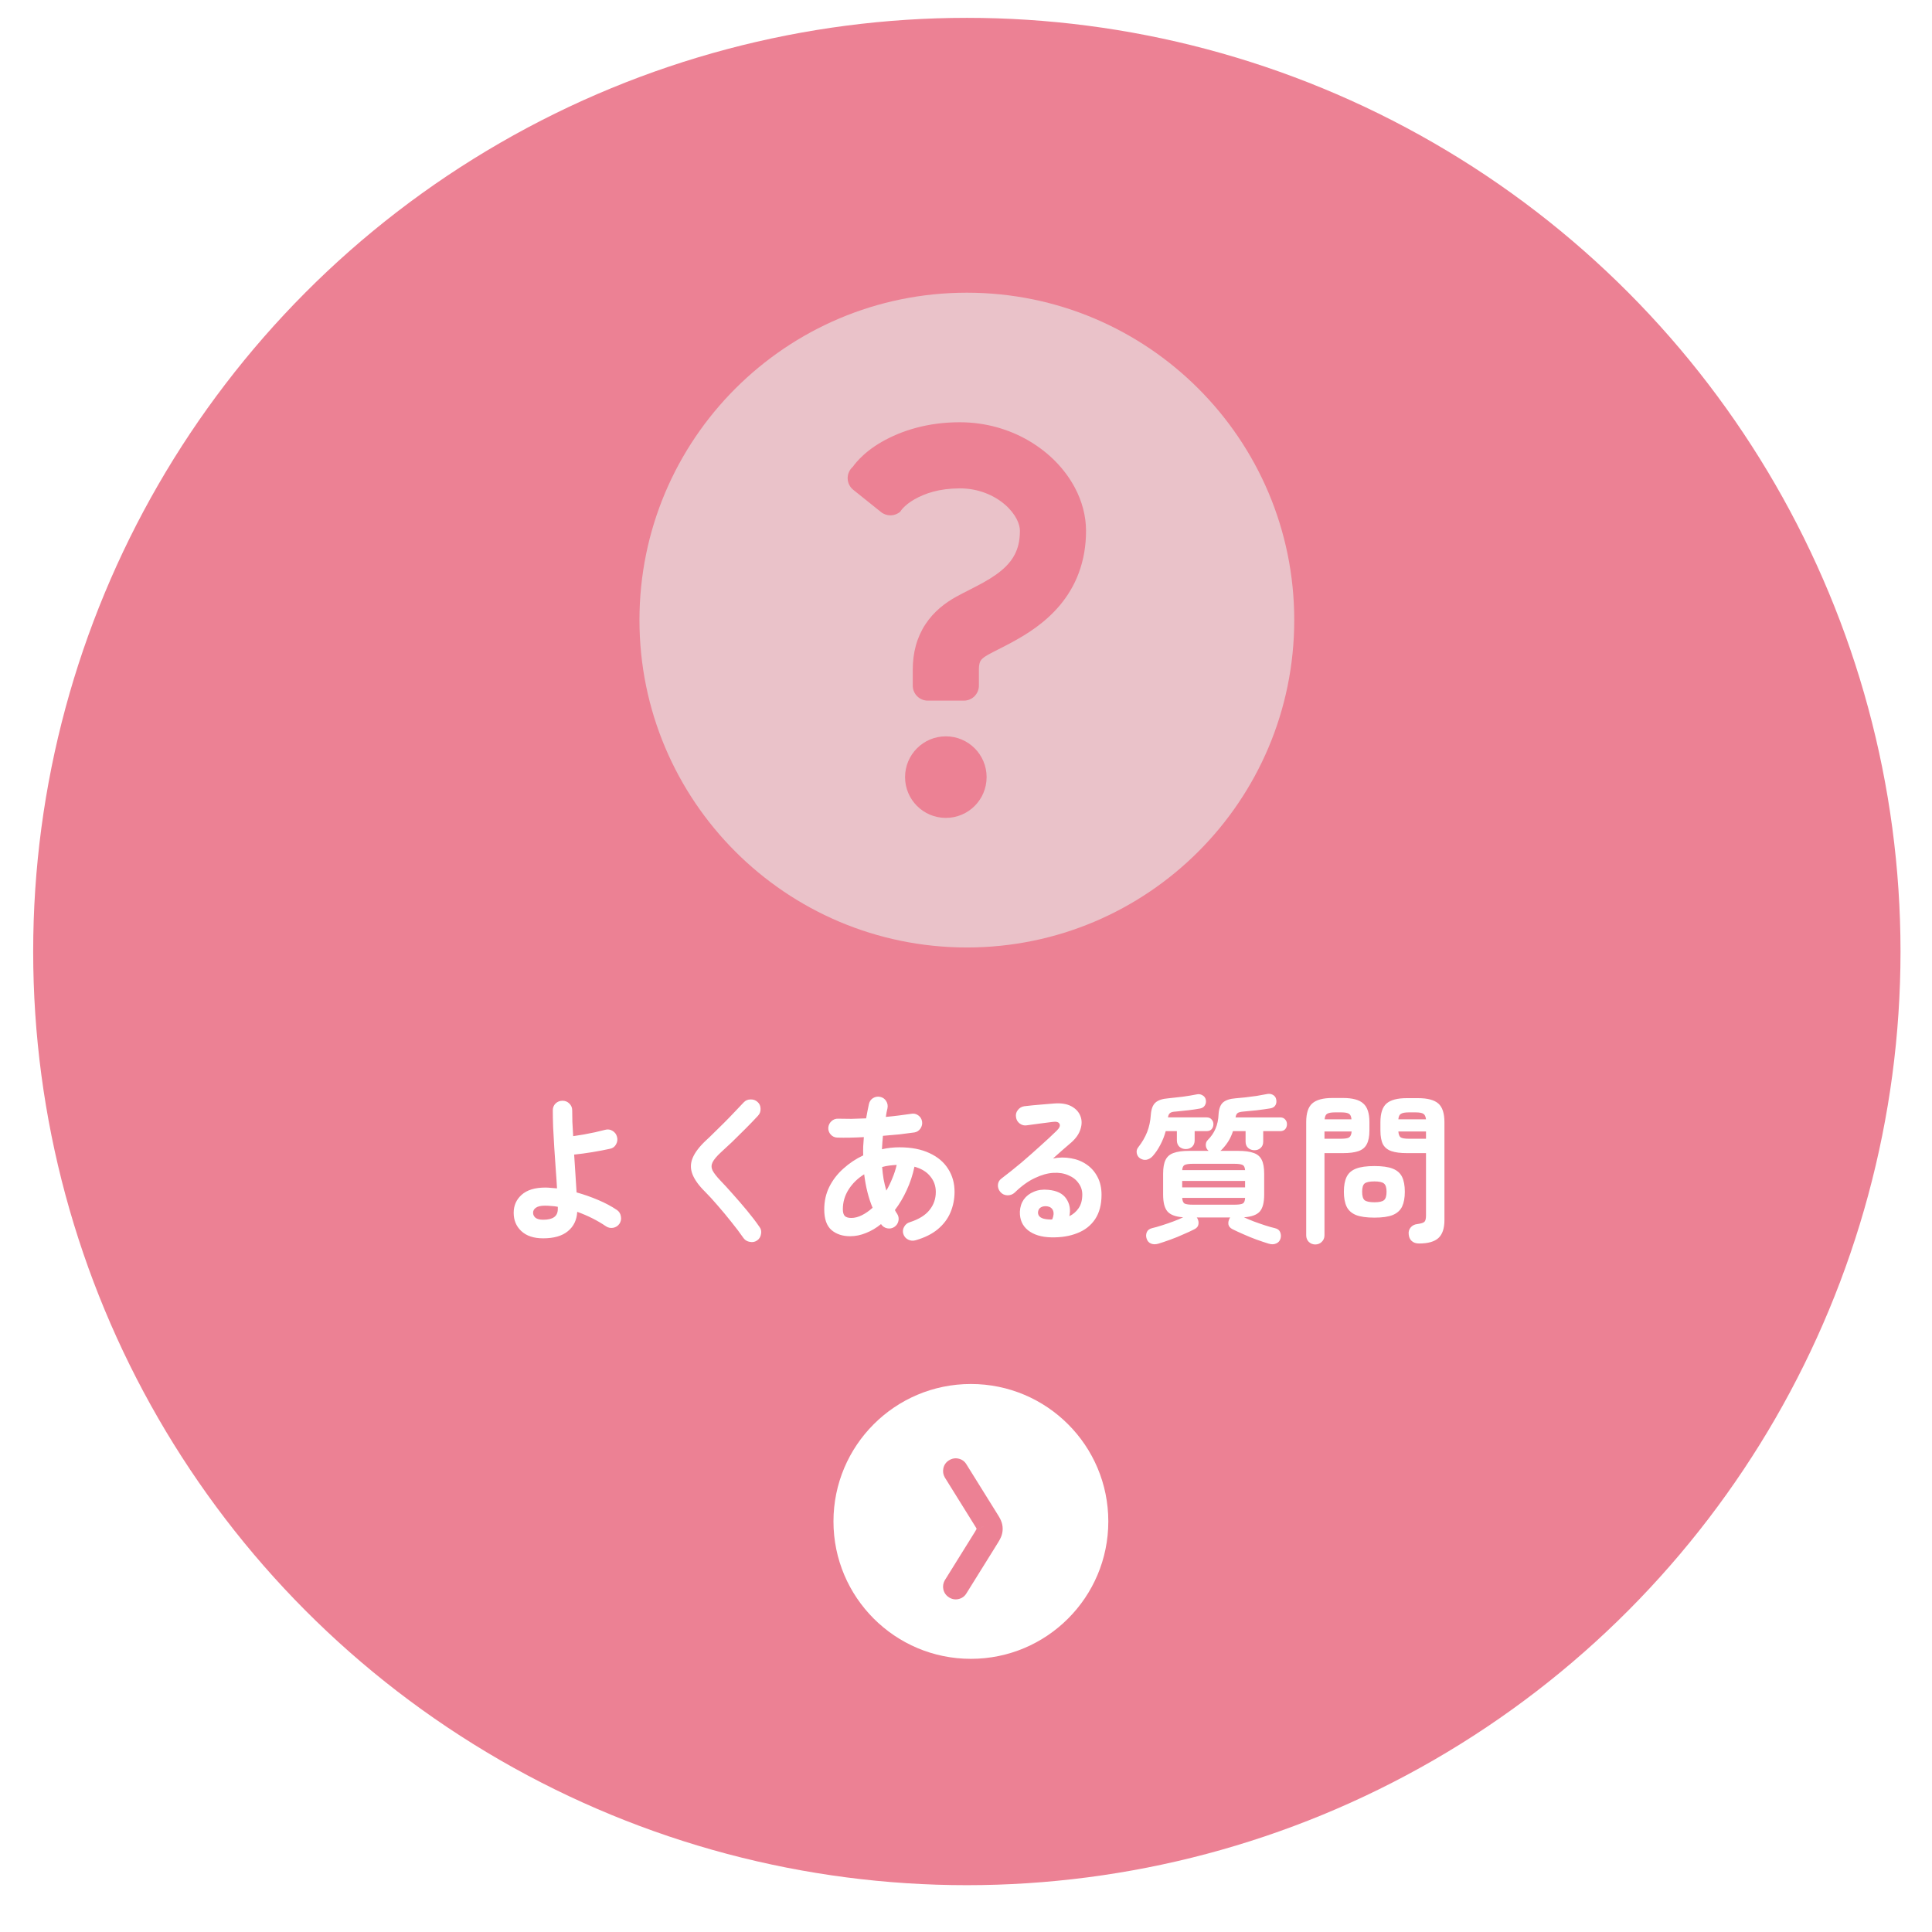
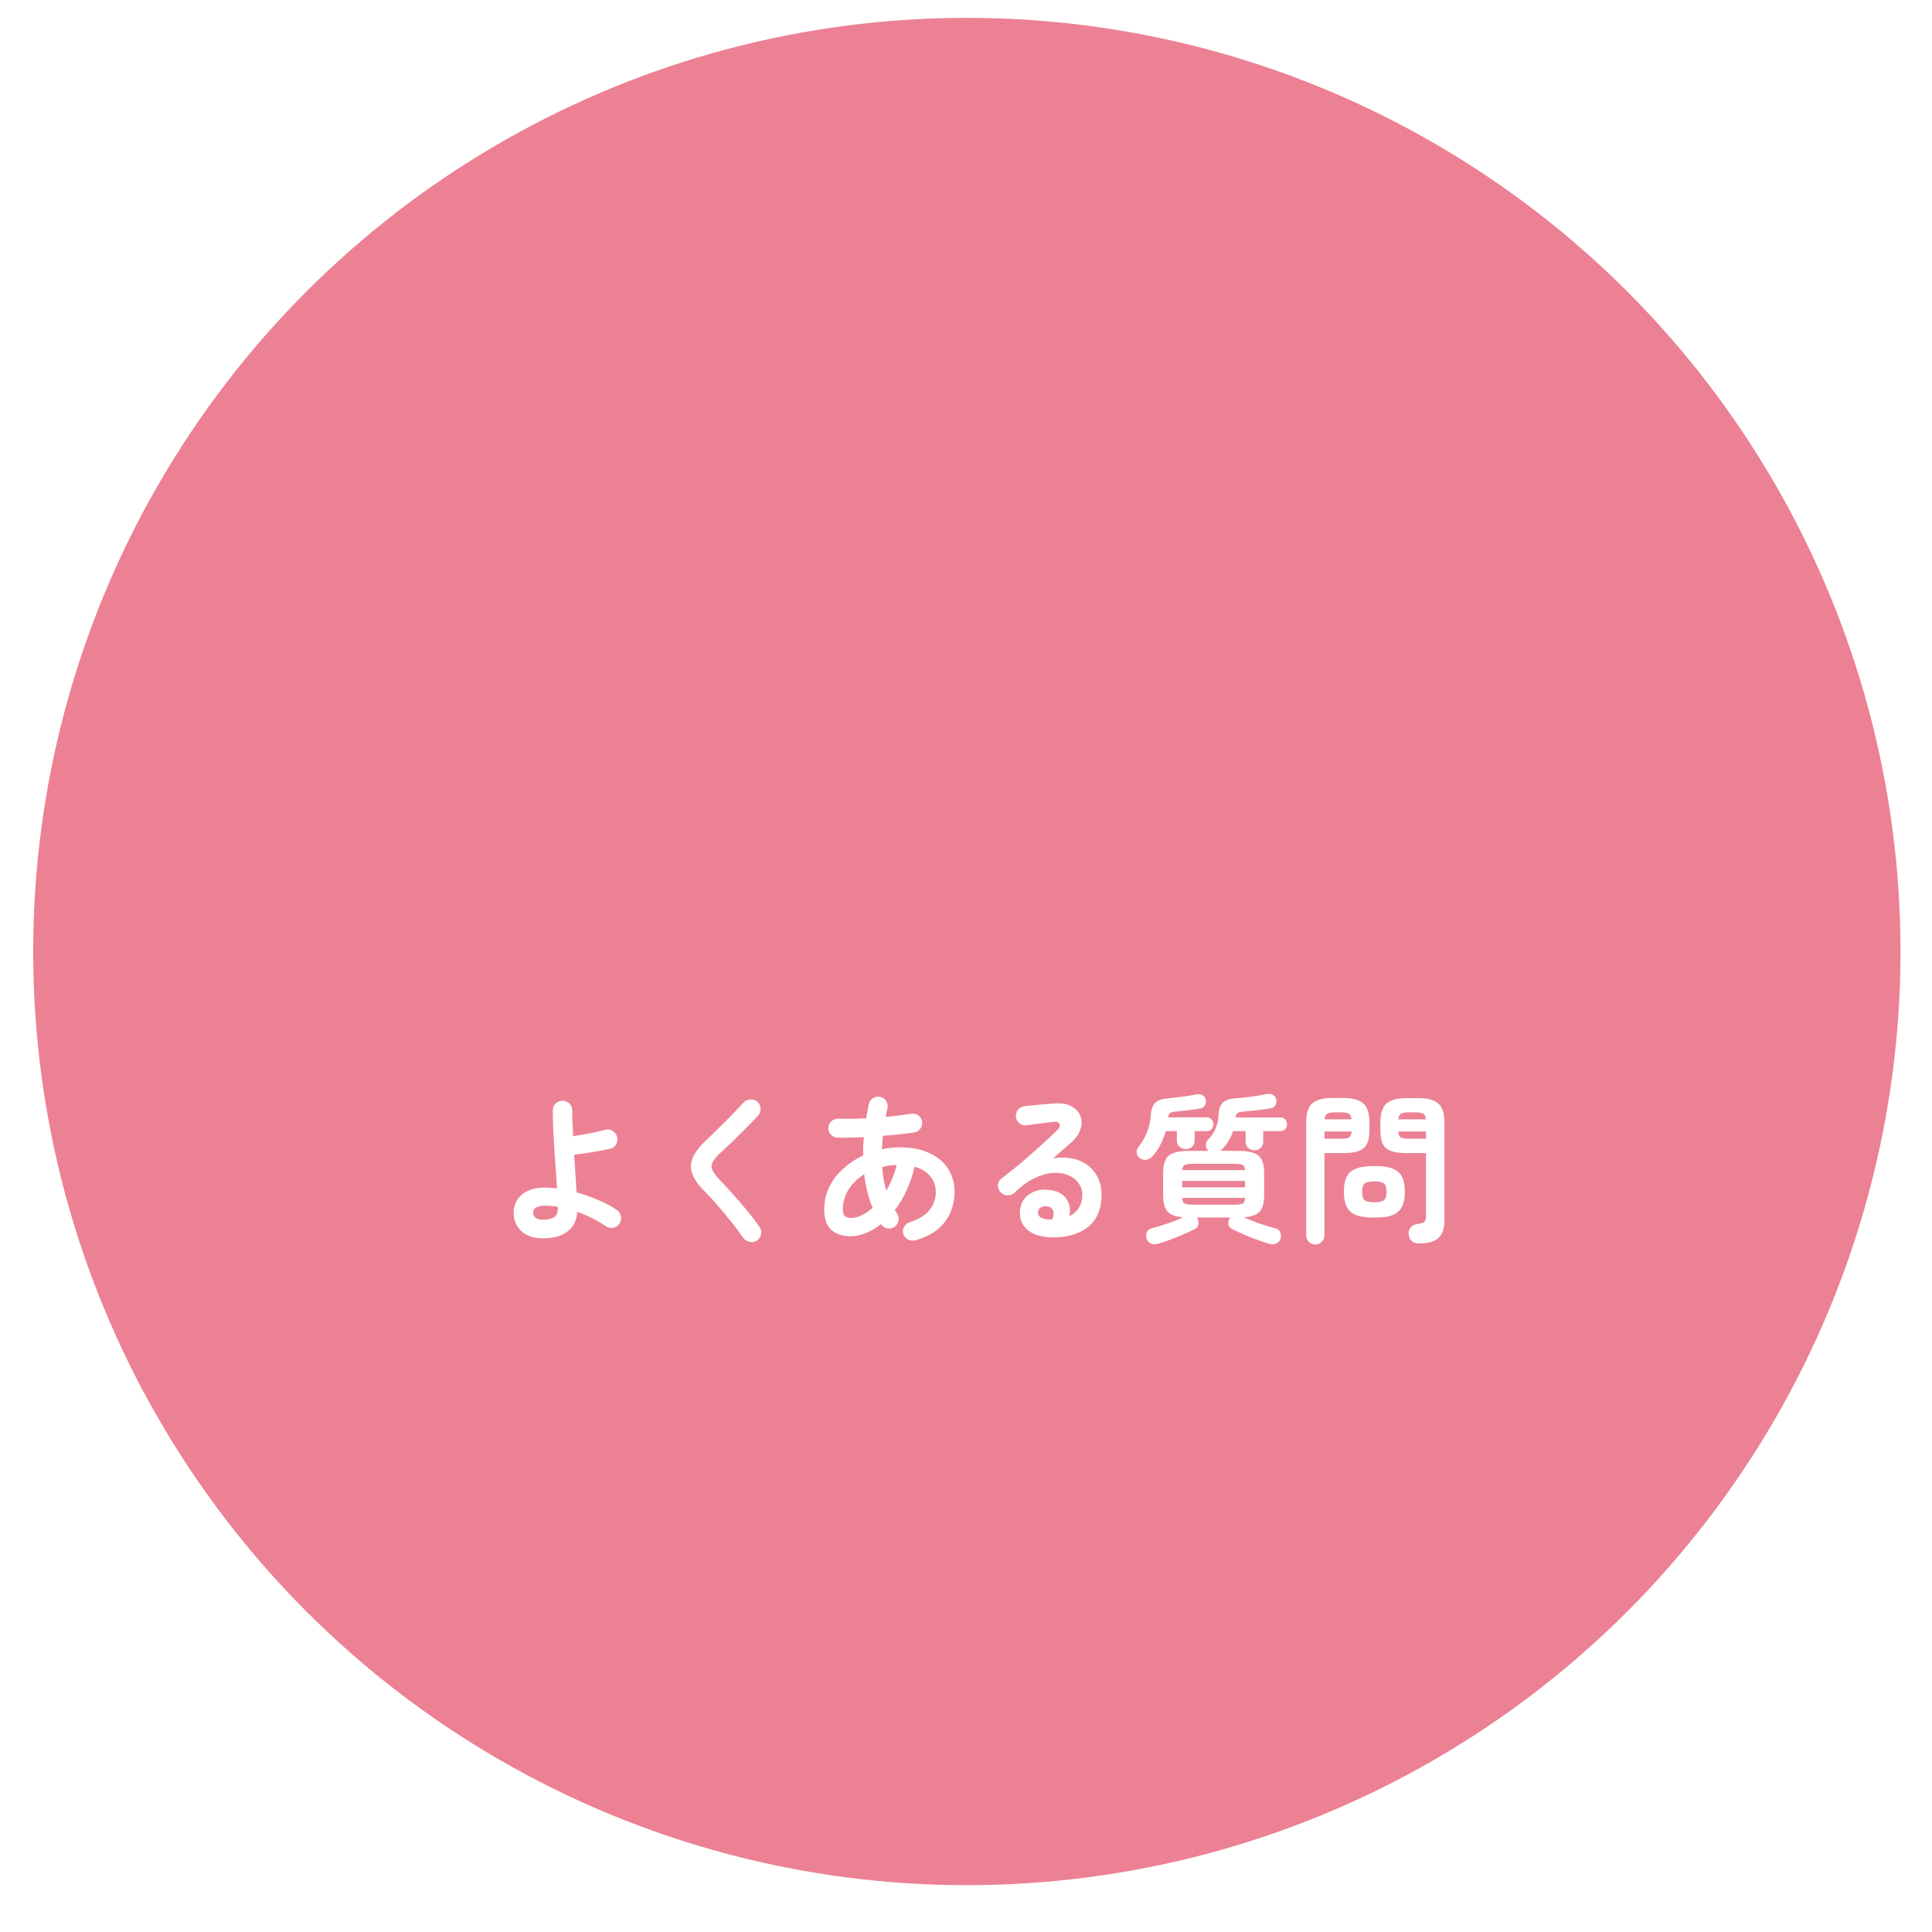
<svg xmlns="http://www.w3.org/2000/svg" id="_レイヤー_1" data-name="レイヤー_1" width="239" height="239" viewBox="0 0 239 239">
  <defs>
    <style>      .st0 {        fill: #fff;      }      .st1 {        fill: none;      }      .st2 {        fill: #eac2c9;      }      .st3 {        fill: #ec8194;      }      .st4 {        clip-path: url(#clippath);      }    </style>
    <clipPath id="clippath">
      <rect class="st1" x=".105" y="2.208" width="239" height="239" />
    </clipPath>
  </defs>
  <g class="st4">
    <image width="478" height="478" transform="translate(.105 2.208) scale(.5)" />
  </g>
  <circle class="st3" cx="119.605" cy="117.708" r="115.5" />
  <path class="st0" d="M163.865,138.468h3.32c-.027-.346-.127-.573-.3-.68-.173-.12-.493-.18-.96-.18h-.8c-.453,0-.773.06-.96.18-.173.106-.273.333-.3.68ZM172.985,138.468h3.42c-.04-.346-.147-.573-.32-.68-.173-.12-.493-.18-.96-.18h-.86c-.453,0-.773.06-.96.18-.187.106-.293.333-.32.68ZM163.845,140.868h2.08c.467,0,.787-.054.96-.16.187-.12.293-.367.32-.74h-3.36v.9ZM174.265,140.868h2.14v-.9h-3.42c.027.374.127.62.3.74.187.106.513.16.98.16ZM170.025,148.728c.587,0,.98-.087,1.18-.26.213-.173.32-.52.32-1.04,0-.507-.107-.847-.32-1.02-.2-.173-.593-.26-1.18-.26-.6,0-1.007.087-1.22.26-.2.173-.3.513-.3,1.02,0,.52.1.866.3,1.04.213.173.62.26,1.22.26ZM170.025,150.628c-.973,0-1.733-.106-2.28-.32-.547-.227-.933-.573-1.16-1.04-.227-.48-.34-1.093-.34-1.84,0-.76.113-1.374.34-1.84.227-.466.613-.807,1.16-1.02.547-.213,1.307-.32,2.28-.32s1.727.106,2.26.32c.547.213.933.554,1.16,1.02.227.467.34,1.08.34,1.84,0,.747-.113,1.36-.34,1.84-.227.467-.613.813-1.16,1.04-.533.213-1.287.32-2.26.32ZM162.705,153.948c-.307,0-.573-.107-.8-.32-.213-.213-.32-.487-.32-.82v-14c0-1.093.247-1.86.74-2.3.507-.453,1.34-.68,2.5-.68h1.32c1.173,0,2.007.227,2.5.68.507.44.76,1.207.76,2.3v1.04c0,.733-.113,1.307-.34,1.72-.213.4-.56.68-1.04.84-.467.16-1.093.24-1.88.24h-2.3v10.16c0,.333-.113.606-.34.82-.213.213-.48.32-.8.32ZM175.545,153.828c-.387,0-.693-.107-.92-.32-.213-.2-.333-.473-.36-.82-.04-.32.04-.6.24-.84.2-.24.467-.38.8-.42.507-.067.813-.167.92-.3.12-.133.18-.387.18-.76v-7.72h-2.38c-.773,0-1.4-.08-1.88-.24-.48-.16-.833-.44-1.06-.84-.213-.413-.32-.986-.32-1.72v-1.02c0-1.107.253-1.88.76-2.32.507-.44,1.34-.66,2.5-.66h1.4c1.16,0,1.993.22,2.5.66.507.44.76,1.213.76,2.32v12.1c0,1.026-.247,1.767-.74,2.22-.493.454-1.293.68-2.4.68ZM146.245,144.748h7.78c-.027-.347-.133-.56-.32-.64-.187-.093-.527-.14-1.02-.14h-5.1c-.493,0-.833.047-1.02.14-.187.08-.293.293-.32.64ZM146.245,146.888h7.78v-.8h-7.78v.8ZM147.585,149.028h5.1c.507,0,.853-.046,1.04-.14.187-.094.287-.327.3-.7h-7.78c.027.374.127.606.3.7.187.093.533.14,1.04.14ZM141.025,143.288c-.213-.147-.347-.354-.4-.62-.053-.28.007-.527.18-.74.48-.614.847-1.24,1.1-1.88.253-.64.407-1.36.46-2.16.053-.693.24-1.187.56-1.48.333-.307.867-.487,1.6-.54.547-.054,1.147-.12,1.8-.2.667-.093,1.227-.187,1.68-.28.267-.067.513-.034.74.1.227.12.367.307.42.56.053.253.013.487-.12.7-.12.2-.313.327-.58.38-.427.08-.92.153-1.48.22-.56.066-1.073.12-1.54.16-.333.014-.567.074-.7.18-.133.093-.22.273-.26.54h4.78c.267,0,.473.086.62.26.147.16.22.354.22.58,0,.24-.073.447-.22.62-.147.16-.353.24-.62.24h-1.48v1.14c0,.333-.107.6-.32.8-.213.187-.473.28-.78.28-.293,0-.553-.093-.78-.28-.213-.2-.32-.467-.32-.8v-1.14h-1.38c-.16.6-.387,1.173-.68,1.72-.28.533-.593.993-.94,1.38-.213.227-.46.374-.74.44-.28.054-.553-.006-.82-.18ZM143.305,153.848c-.36.106-.673.1-.94-.02-.253-.107-.427-.307-.52-.6-.093-.267-.087-.533.02-.8.107-.253.327-.42.66-.5.347-.08.747-.193,1.2-.34.467-.146.933-.307,1.4-.48s.88-.347,1.24-.52c-.933-.066-1.58-.307-1.94-.72-.36-.414-.54-1.107-.54-2.08v-2.6c0-.733.1-1.3.3-1.7.2-.413.533-.7,1-.86.467-.173,1.107-.26,1.92-.26h2.42c-.027-.027-.047-.04-.06-.04-.187-.173-.287-.387-.3-.64-.013-.267.067-.487.24-.66.427-.426.747-.893.96-1.4.227-.52.353-1.12.38-1.8.04-.667.22-1.147.54-1.44.333-.293.847-.467,1.54-.52.373-.027.793-.067,1.26-.12s.927-.113,1.38-.18c.467-.08.873-.153,1.22-.22.28-.067.533-.04.76.08.227.12.367.3.42.54.067.28.04.527-.08.74s-.327.347-.62.4c-.493.08-1.06.16-1.7.24-.627.066-1.18.12-1.66.16-.333.027-.567.087-.7.18-.133.093-.22.273-.26.54h5.52c.267,0,.473.086.62.26.147.16.22.354.22.58,0,.24-.073.447-.22.62-.147.16-.353.24-.62.24h-2.1v1.3c0,.333-.107.593-.32.78-.2.187-.453.28-.76.28s-.567-.093-.78-.28c-.213-.187-.32-.446-.32-.78v-1.3h-1.56c-.147.466-.347.9-.6,1.3-.253.387-.533.733-.84,1.04-.053.053-.093.086-.12.1h2.2c.813,0,1.453.086,1.92.26.467.16.8.447,1,.86.2.4.3.967.3,1.7v2.6c0,.973-.18,1.667-.54,2.08-.36.413-1.013.653-1.96.72.373.173.787.347,1.24.52.467.173.927.333,1.38.48.453.147.853.26,1.2.34.347.08.567.247.66.5.107.267.12.533.04.8-.093.293-.273.493-.54.6-.267.12-.573.126-.92.02-.44-.133-.94-.3-1.5-.5-.547-.2-1.087-.42-1.62-.66-.52-.227-.967-.433-1.34-.62-.293-.146-.467-.34-.52-.58-.04-.24,0-.48.12-.72.013-.027.027-.053.04-.08.027-.027.047-.053.06-.08h-4.14c.027.027.047.053.06.08.013.027.027.053.04.08.12.24.153.48.1.72-.04.24-.207.434-.5.58-.36.187-.807.394-1.34.62-.52.24-1.06.46-1.62.66-.547.2-1.04.367-1.48.5ZM129.685,150.848h.12c.04,0,.087.006.14.02.067,0,.14-.007.22-.02.187-.44.22-.807.1-1.1s-.36-.467-.72-.52c-.32-.04-.587.007-.8.14-.2.12-.313.32-.34.6-.013.534.413.827,1.28.88ZM130.045,153.068c-1.213-.026-2.173-.32-2.88-.88-.693-.56-1.027-1.327-1-2.3.027-.574.187-1.074.48-1.5.307-.427.72-.747,1.24-.96.52-.227,1.113-.307,1.78-.24,1.067.093,1.813.46,2.24,1.1.427.626.553,1.347.38,2.16.467-.227.847-.554,1.14-.98.307-.44.46-1.006.46-1.7,0-.52-.153-.987-.46-1.4-.293-.427-.713-.753-1.26-.98-.533-.24-1.153-.34-1.86-.3s-1.467.253-2.28.64c-.813.374-1.647.973-2.5,1.8-.24.227-.54.34-.9.34-.36-.014-.653-.153-.88-.42-.213-.253-.313-.54-.3-.86.027-.333.167-.593.42-.78.827-.627,1.653-1.287,2.48-1.98.827-.707,1.613-1.4,2.36-2.08.76-.68,1.427-1.3,2-1.86.36-.347.48-.633.36-.86-.107-.227-.393-.307-.86-.24-.453.053-.973.12-1.56.2-.573.08-1.113.153-1.62.22-.32.053-.613-.02-.88-.22-.267-.2-.42-.466-.46-.8-.053-.32.02-.606.22-.86.2-.267.467-.427.8-.48.293-.04.66-.08,1.1-.12.453-.04.913-.08,1.38-.12.48-.04.887-.073,1.22-.1.867-.066,1.573.047,2.12.34.547.293.92.693,1.12,1.2.2.494.207,1.034.02,1.62-.173.587-.553,1.14-1.14,1.66-.267.227-.607.52-1.02.88-.4.36-.813.727-1.24,1.1.76-.147,1.5-.153,2.22-.02.72.12,1.36.373,1.92.76.573.387,1.027.9,1.36,1.54.333.627.5,1.367.5,2.22,0,1.213-.267,2.22-.8,3.02-.533.787-1.267,1.36-2.2,1.72-.933.374-2.007.547-3.22.52ZM109.645,147.288c.28-.48.527-.987.74-1.52.227-.533.407-1.087.54-1.66-.307.014-.613.04-.92.08-.307.04-.6.1-.88.18.04.52.1,1.02.18,1.5.093.48.207.953.34,1.42ZM105.305,150.668c.427,0,.867-.113,1.32-.34.453-.227.893-.534,1.32-.92-.507-1.213-.853-2.594-1.04-4.14-.813.507-1.46,1.14-1.94,1.9-.467.747-.7,1.553-.7,2.42,0,.387.08.667.24.84.173.16.44.24.8.24ZM113.265,153.428c-.32.093-.627.066-.92-.08-.293-.147-.493-.38-.6-.7-.093-.307-.06-.6.1-.88.16-.293.4-.487.72-.58,1.107-.36,1.913-.86,2.42-1.5.52-.64.78-1.387.78-2.24,0-.733-.227-1.374-.68-1.92-.44-.56-1.093-.96-1.96-1.2-.213,1.013-.533,1.98-.96,2.9-.413.907-.9,1.727-1.46,2.46.08.173.167.32.26.44.187.28.247.58.18.9-.067.32-.24.574-.52.76-.267.173-.56.227-.88.16-.32-.067-.573-.24-.76-.52-.587.48-1.207.847-1.86,1.1-.64.267-1.293.4-1.96.4-.933,0-1.7-.253-2.3-.76-.6-.52-.9-1.374-.9-2.56,0-1.013.207-1.94.62-2.78.427-.854,1.007-1.607,1.74-2.26.733-.667,1.553-1.213,2.46-1.64-.013-.374-.013-.747,0-1.12.027-.374.053-.753.08-1.14-1.213.067-2.307.087-3.28.06-.333-.013-.607-.14-.82-.38-.213-.24-.313-.52-.3-.84.027-.32.153-.586.38-.8.24-.227.52-.333.84-.32.507.013,1.053.02,1.64.02.6-.014,1.207-.034,1.82-.06.053-.293.107-.58.16-.86.053-.293.113-.586.18-.88.067-.333.233-.586.5-.76.28-.173.58-.227.9-.16.32.067.567.24.74.52.173.267.227.567.16.9-.04.173-.08.354-.12.54l-.08.52c.573-.053,1.12-.113,1.64-.18.533-.066,1.027-.133,1.48-.2.32-.067.613-.007.88.18.267.187.427.44.48.76.053.307-.013.6-.2.88-.187.267-.433.427-.74.48-.573.08-1.193.16-1.86.24-.653.066-1.333.126-2.04.18-.053.56-.093,1.114-.12,1.66.707-.16,1.427-.24,2.16-.24,1.467,0,2.707.24,3.72.72,1.013.467,1.78,1.113,2.3,1.94.533.827.8,1.773.8,2.84,0,.893-.167,1.74-.5,2.54-.333.8-.86,1.5-1.58,2.1-.707.587-1.62,1.04-2.74,1.36ZM93.665,153.448c-.267.187-.567.247-.9.18-.333-.053-.593-.207-.78-.46-.453-.653-.967-1.333-1.54-2.04-.56-.707-1.12-1.38-1.68-2.02-.56-.653-1.067-1.207-1.52-1.66-.787-.773-1.313-1.5-1.58-2.18-.267-.68-.26-1.354.02-2.02.28-.68.833-1.407,1.66-2.18.28-.253.613-.573,1-.96.4-.387.82-.8,1.26-1.24.44-.44.867-.88,1.28-1.32s.787-.833,1.12-1.18c.227-.24.507-.36.84-.36.347-.013.64.094.88.32.24.213.36.493.36.84.013.333-.093.62-.32.86-.467.507-.987,1.047-1.56,1.62-.56.56-1.107,1.1-1.64,1.62-.533.507-.993.933-1.38,1.28-.52.48-.867.894-1.04,1.24-.16.333-.16.667,0,1,.173.333.493.747.96,1.24.453.467.967,1.027,1.54,1.68.587.653,1.173,1.333,1.76,2.04s1.1,1.38,1.54,2.02c.2.253.267.546.2.88-.053.347-.213.613-.48.8ZM67.185,150.888c.613,0,1.067-.107,1.36-.32.307-.213.46-.553.46-1.02v-.26c-.267-.053-.533-.087-.8-.1-.267-.027-.533-.04-.8-.04-.507,0-.88.087-1.12.26-.227.16-.34.367-.34.62,0,.24.1.447.3.62.213.16.527.24.94.24ZM67.185,153.188c-1.16,0-2.06-.3-2.7-.9-.627-.587-.94-1.34-.94-2.26,0-.893.327-1.633.98-2.22.667-.6,1.647-.9,2.94-.9.227,0,.46.013.7.04.24.013.487.033.74.06-.04-.747-.093-1.553-.16-2.42-.053-.88-.113-1.76-.18-2.64-.053-.894-.1-1.733-.14-2.52-.027-.8-.04-1.494-.04-2.08,0-.333.113-.613.34-.84.24-.227.527-.34.86-.34s.613.113.84.34c.24.227.36.507.36.84,0,.387.007.86.02,1.42.027.546.06,1.14.1,1.78.387-.053.813-.12,1.28-.2.48-.093.953-.187,1.42-.28.467-.106.88-.207,1.24-.3.333-.093.64-.053.92.12.293.173.48.42.56.74.093.32.053.633-.12.94-.16.293-.407.474-.74.54-.653.147-1.387.287-2.2.42s-1.56.233-2.24.3c.053.827.107,1.646.16,2.46s.1,1.553.14,2.22c.907.253,1.8.567,2.68.94.88.373,1.653.787,2.32,1.24.267.187.427.447.48.78.067.333.007.64-.18.92-.187.267-.447.433-.78.5-.333.053-.633-.014-.9-.2-1.04-.707-2.22-1.3-3.54-1.78-.053,1.013-.44,1.813-1.16,2.4-.707.586-1.727.88-3.06.88Z" />
-   <path class="st2" d="M133.468,70.831c-.569,1.549-1.393,2.893-2.325,4.011-1.874,2.238-4.096,3.594-5.923,4.594-1.221.661-2.299,1.169-2.969,1.545-.46.254-.709.467-.831.605-.122.146-.163.207-.237.447-.043.159-.088.413-.088.805v1.979c0,1.024-.83,1.855-1.855,1.855h-4.47c-1.024,0-1.856-.832-1.856-1.855v-1.979c0-1.019.119-2.016.38-2.971.259-.95.667-1.854,1.188-2.641,1.044-1.595,2.459-2.658,3.794-3.398,1.171-.645,2.329-1.179,3.404-1.785,1.074-.6,2.032-1.251,2.737-1.958.473-.471.84-.957,1.121-1.506.369-.732.626-1.593.632-2.909.002-.39-.11-.902-.416-1.488-.305-.583-.801-1.217-1.466-1.786-1.337-1.147-3.297-1.985-5.546-1.981-2.576.009-4.301.613-5.63,1.364-1.323.755-1.745,1.518-1.745,1.518-.675.588-1.677.609-2.377.049l-3.435-2.752c-.43-.344-.684-.86-.695-1.412-.01-.551.225-1.078.642-1.439,0,0,1.07-1.65,3.552-3.066,2.471-1.422,5.746-2.45,9.688-2.441,3.198,0,6.144.88,8.585,2.32,2.442,1.447,4.413,3.44,5.672,5.833.835,1.594,1.349,3.391,1.35,5.281.002,1.866-.309,3.608-.882,5.158ZM111.961,96.135c0-2.787,2.259-5.046,5.046-5.046s5.043,2.259,5.043,5.046-2.259,5.044-5.043,5.044-5.046-2.26-5.046-5.044ZM119.605,36.208c-22.367,0-40.5,18.132-40.5,40.5s18.133,40.5,40.5,40.5,40.5-18.132,40.5-40.5-18.133-40.5-40.5-40.5Z" />
-   <circle class="st0" cx="120.105" cy="188.208" r="17" />
  <path class="st3" d="M118.349,196.84l-.21-.978c.046-.01.11-.014.182,0,.073.014.129.042.166.066l-.555.832-.555.832c.351.234.765.315,1.18.226l-.21-.978ZM118.701,196.584l-.88-.474c.028-.051.076-.114.148-.167.072-.052.14-.075.184-.083l.196.98.196.98c.44-.088.815-.351,1.036-.762l-.88-.474ZM122.477,190.52l-.849-.528-3.776,6.064.849.529.849.528,3.776-6.064-.849-.529ZM122.909,189.752l-.922-.388c-.051.122-.158.32-.347.608l.836.548.836.548c.217-.331.398-.645.517-.928l-.922-.388ZM123.037,189.128h-1c0,.076-.014.152-.05.236l.922.388.922.388c.135-.321.206-.661.206-1.012h-1ZM122.909,188.504l-.922.388c.035.084.05.16.05.236h2c0-.351-.071-.69-.206-1.012l-.922.388ZM122.477,187.736l-.836.548c.189.288.295.486.347.608l.922-.388.922-.388c-.119-.283-.3-.597-.517-.928l-.836.548ZM118.701,181.672l-.849.528,3.776,6.064.849-.528.849-.529-3.776-6.064-.849.529ZM118.349,181.416l-.196.981c-.044-.009-.112-.032-.184-.084-.073-.053-.121-.115-.148-.167l.88-.474.88-.474c-.222-.412-.596-.675-1.036-.763l-.196.98ZM117.933,181.496l.555.832c-.037.025-.093.052-.166.066-.073.014-.137.01-.182,0l.21-.978.21-.978c-.415-.089-.829-.008-1.18.226l.555.832ZM117.677,181.848l.981.196c-.009.044-.032.112-.084.184-.053.073-.115.121-.167.148l-.474-.881-.474-.88c-.412.222-.674.596-.763,1.037l.981.196ZM117.741,182.264l.864-.504c.022.039.043.09.053.152.009.061.005.112-.003.146l-.978-.209-.978-.209c-.082.385-.026.779.178,1.129l.864-.504ZM121.485,188.28l.849-.528-3.744-6.016-.849.528-.849.528,3.744,6.016.849-.528ZM121.757,188.776l.923-.385c-.085-.204-.21-.424-.35-.646l-.846.534-.845.534c.116.184.173.294.194.346l.923-.384ZM121.853,189.128h1c0-.307-.085-.587-.218-.831l-.878.479-.878.479s-.008-.016-.015-.04c-.007-.024-.011-.054-.011-.087h1ZM121.757,189.48l.878.479c.133-.244.218-.524.218-.831h-2c0-.034.005-.063.011-.087.006-.023.013-.037.015-.04l.878.479ZM121.485,189.976l.858.515c.133-.222.247-.426.325-.597l-.91-.414-.91-.414c-.029.064-.096.19-.219.396l.857.514ZM117.741,195.992l.849.528,3.744-6.016-.849-.528-.849-.528-3.744,6.016.849.528ZM117.677,196.408l.978-.209c.007.034.012.084.003.146-.01.062-.03.114-.053.152l-.864-.504-.864-.504c-.204.351-.26.745-.178,1.129l.978-.209ZM117.933,196.76l.524-.852c.028.017.074.052.117.111.044.061.069.124.081.179l-.978.209-.978.209c.093.436.356.776.71.994l.524-.852ZM118.349,196.84l-.196-.981-.013.003.21.978ZM118.701,196.584l-.849-.529-.017.027-.015.028.88.474ZM122.477,190.52l-.836-.548-.006.01-.006.01.849.528ZM122.909,189.752l.922.388-.922-.388ZM122.909,188.504l.922-.388-.922.388ZM122.477,187.736l-.849.528.006.01.006.01.836-.548ZM118.701,181.672l-.88.474.015.028.017.026.849-.528ZM118.349,181.416l-.21.978.013.003.196-.981ZM117.933,181.496l.474.881.041-.022.039-.026-.555-.832ZM117.677,181.848l.978.209.003-.013-.981-.196ZM117.741,182.264l-.864.504.007.012.008.012.849-.528ZM121.485,188.28l-.849.528.004.006.845-.534ZM121.757,188.776l-.923.384.02.048.025.046.878-.479ZM121.757,189.48l-.878-.479-.017.032-.015.033.91.414ZM121.485,189.976l.849.528.004-.007.004-.007-.858-.515ZM117.741,195.992l-.849-.528-.008.012-.007.012.864.504ZM117.933,196.76l.555-.832-.015-.01-.016-.009-.524.852Z" />
  <path class="st3" d="M117.933,196.76c-.139-.085-.224-.203-.256-.352s-.011-.288.064-.416l3.744-6.016c.128-.213.219-.378.272-.496.064-.118.096-.235.096-.352s-.032-.235-.096-.352c-.053-.128-.144-.293-.272-.496l-3.744-6.016c-.075-.128-.096-.267-.064-.416.032-.16.117-.277.256-.352.128-.085.267-.112.416-.08.16.032.277.118.352.256l3.776,6.064c.203.309.347.565.432.768s.128.411.128.624-.043.421-.128.624-.229.458-.432.768l-3.776,6.064c-.075.139-.192.224-.352.256-.149.032-.288.005-.416-.08Z" />
</svg>